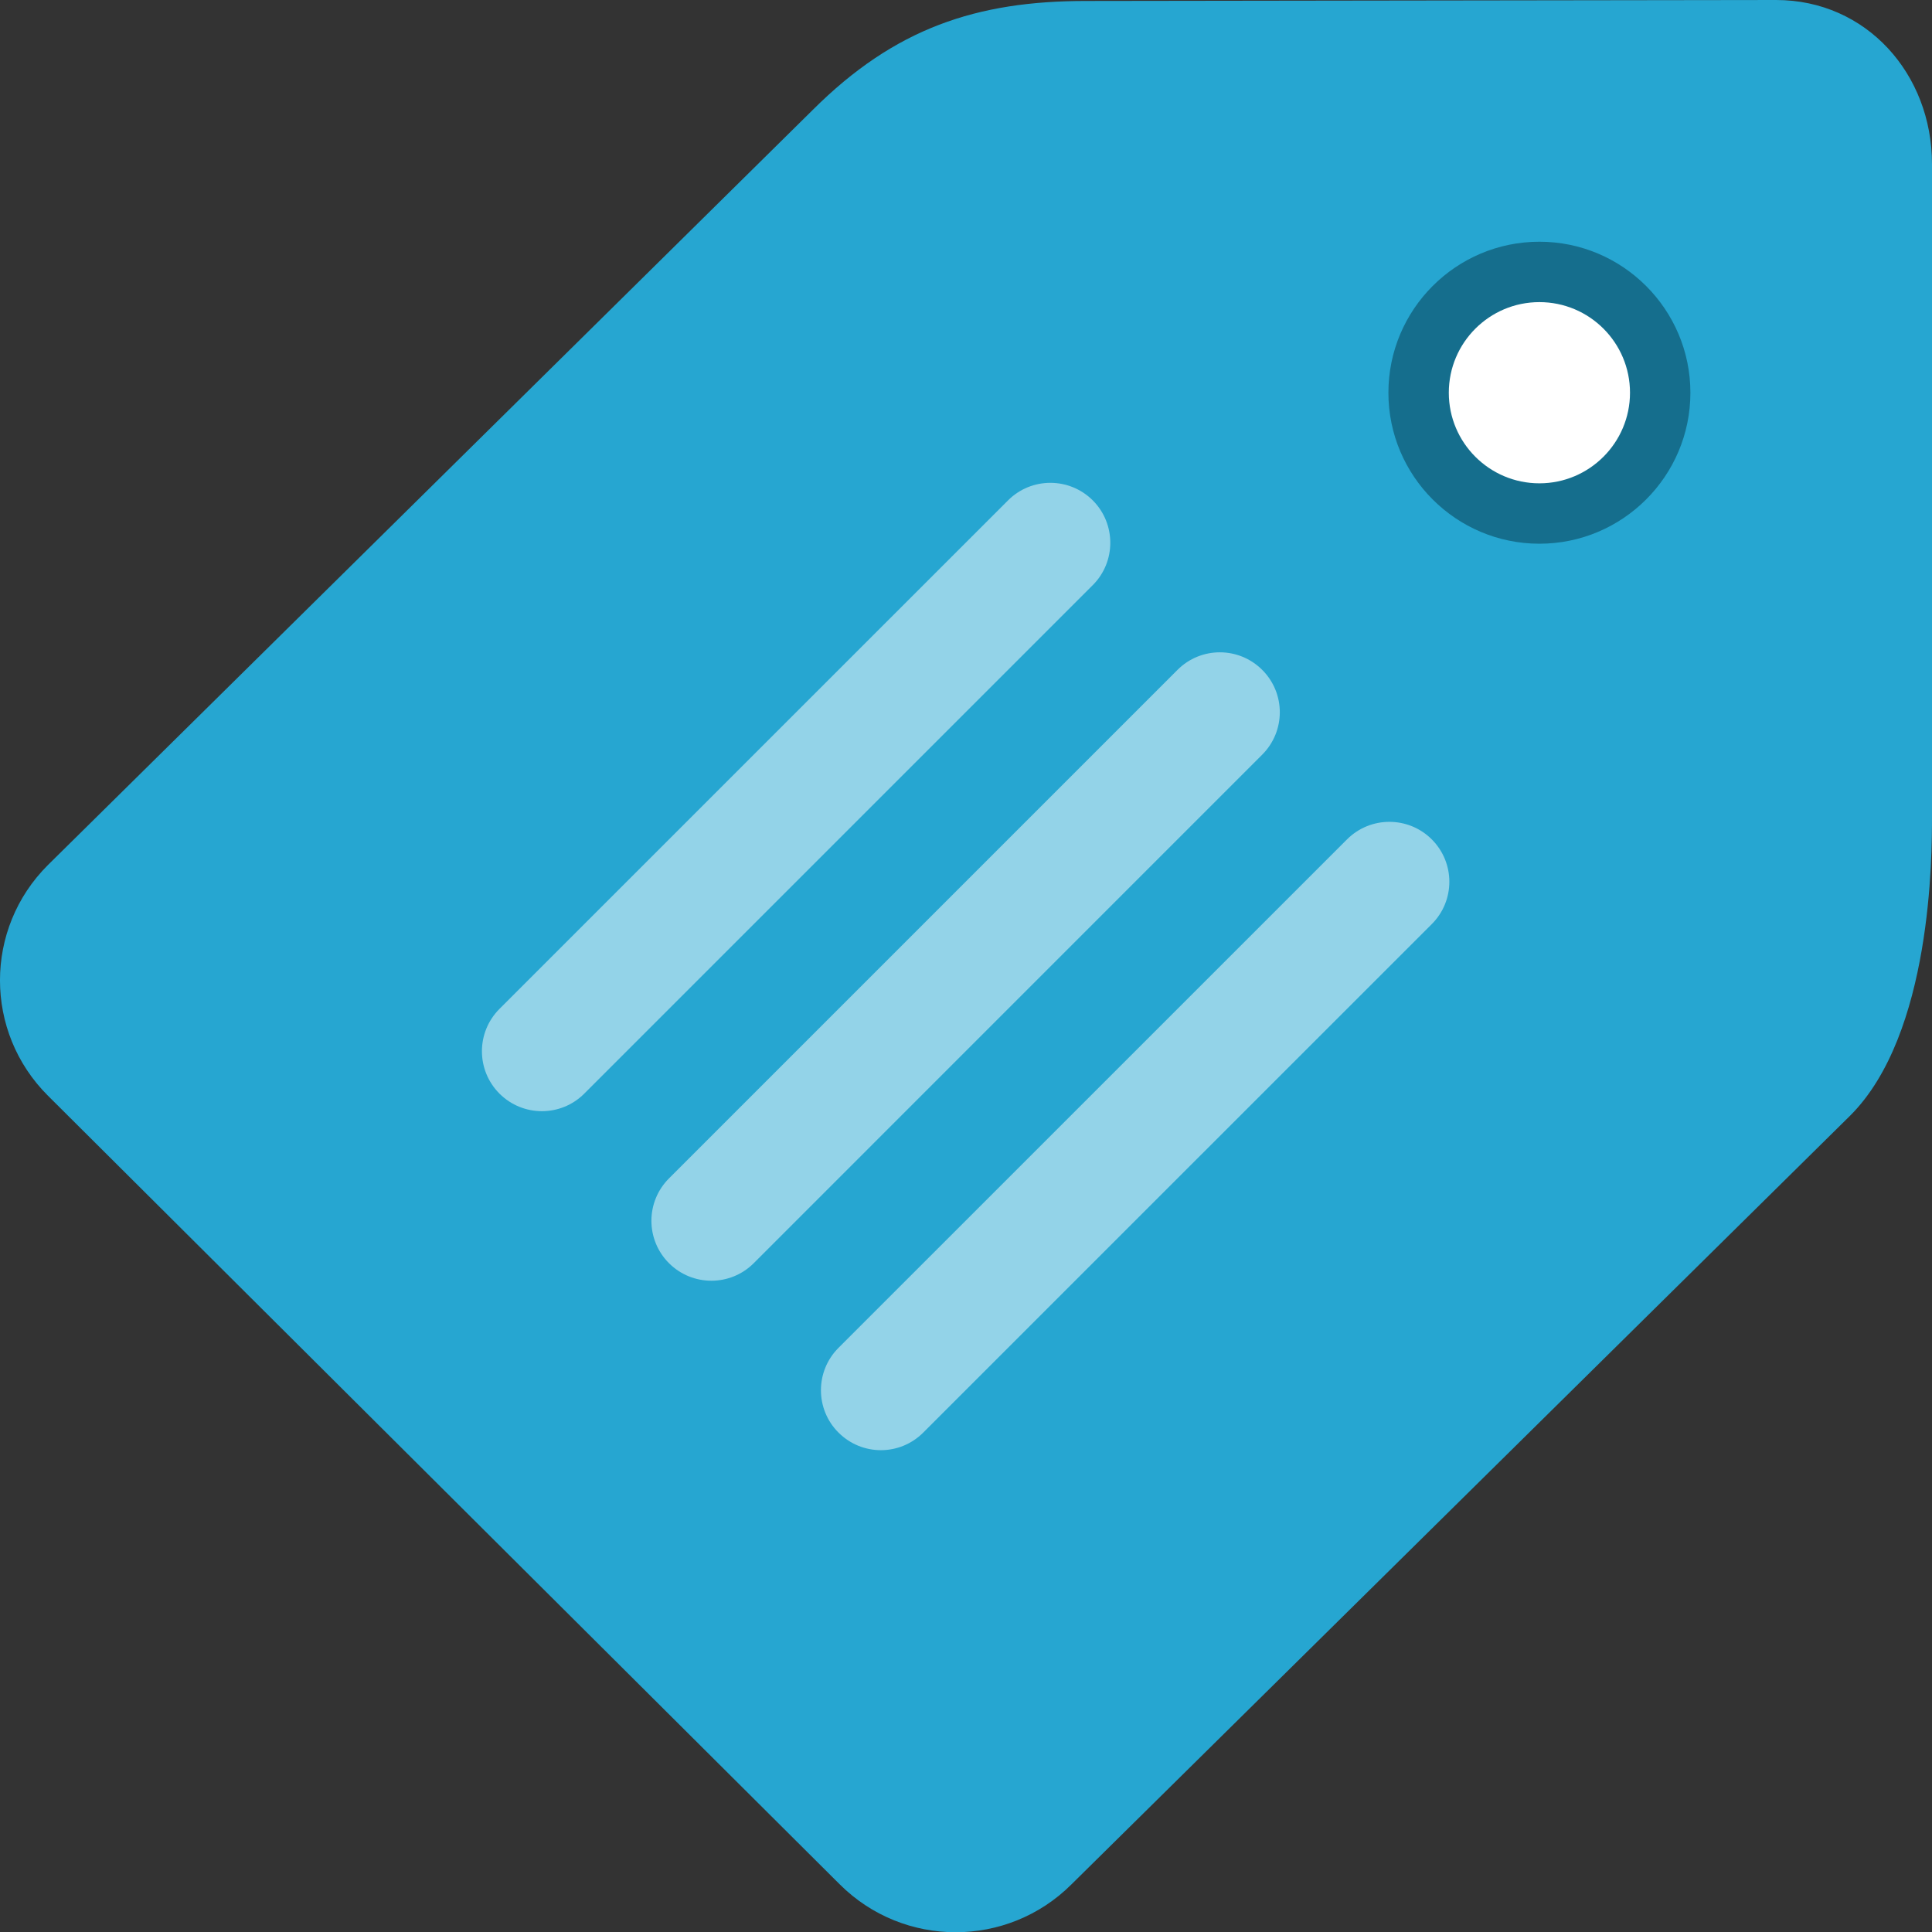
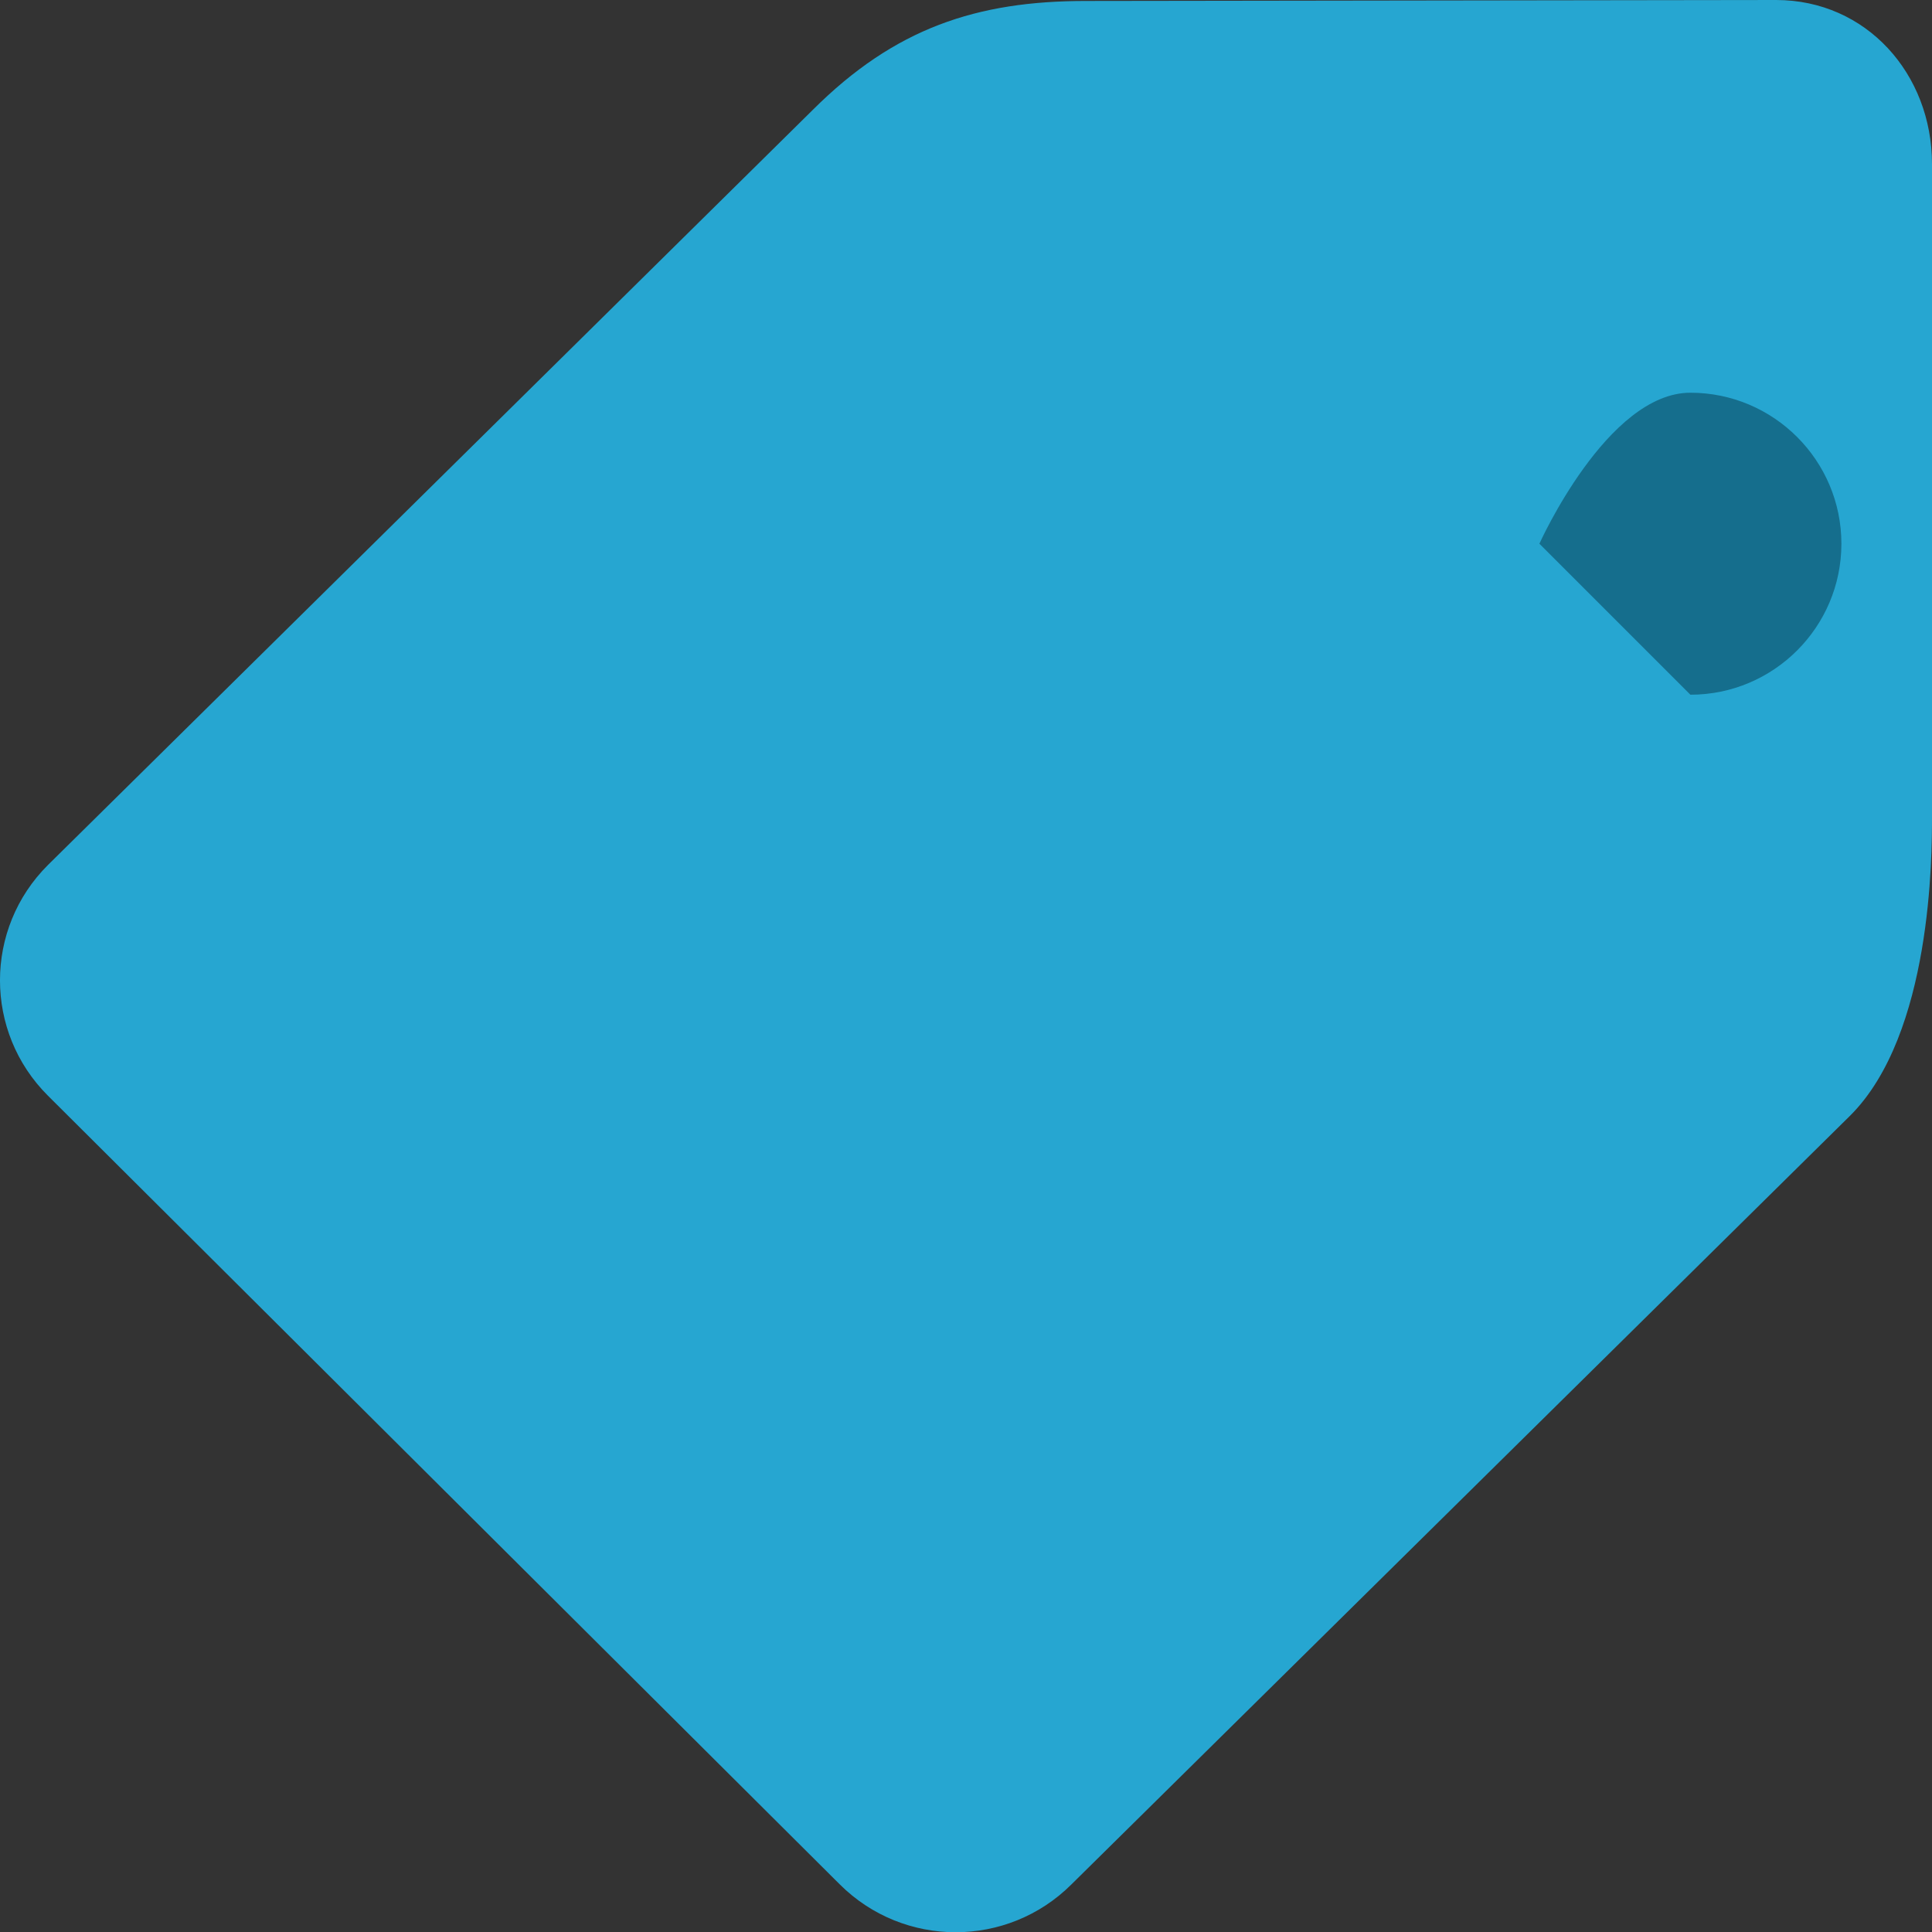
<svg xmlns="http://www.w3.org/2000/svg" width="31.987" height="31.99" viewBox="0.007 0 31.987 31.99" enable-background="new 0.007 0 31.987 31.99">
  <rect x="0.007" y="0" width="31.987" height="31.99" fill="#333333" stroke="none" />
  <path fill-rule="evenodd" clip-rule="evenodd" fill="#26A6D1" d="M.801 18.141l13.11 13.058c1.06 1.056 2.776 1.056 3.835 0l12.893-12.728c1.355-1.351 1.355-4.315 1.355-4.952v-10.802c0-1.492-1.085-2.717-2.582-2.717l-11.427.016c-1.808 0-3.163.45-4.519 1.801l-12.665 12.504c-1.059 1.055-1.059 2.765 0 3.82z" />
-   <path fill="#156E8D" d="M25.494 9.002c-1.379 0-2.5-1.121-2.5-2.5s1.121-2.5 2.5-2.5 2.5 1.122 2.5 2.5c0 1.379-1.121 2.5-2.5 2.5z" />
-   <path fill-rule="evenodd" clip-rule="evenodd" fill="#93D3E8" d="M18.1 8.285c-.389-.388-1.017-.388-1.404 0l-8.419 8.418c-.388.388-.388 1.016 0 1.404.388.387 1.016.387 1.403 0l8.42-8.42c.386-.386.386-1.015 0-1.402zm2.805 2.806c-.388-.388-1.016-.388-1.403 0l-8.419 8.419c-.388.388-.388 1.016 0 1.404.388.387 1.016.387 1.403 0l8.419-8.42c.388-.388.388-1.016 0-1.403zm2.807 2.806c-.388-.387-1.016-.387-1.403 0l-8.42 8.419c-.387.387-.387 1.016 0 1.402.389.389 1.016.389 1.404 0l8.419-8.418c.388-.387.388-1.015 0-1.403z" />
-   <path fill-rule="evenodd" clip-rule="evenodd" fill="#fff" d="M25.494 5.002c.828 0 1.5.671 1.5 1.5 0 .827-.672 1.5-1.5 1.5s-1.5-.672-1.5-1.5.672-1.5 1.5-1.5z" />
+   <path fill="#156E8D" d="M25.494 9.002s1.121-2.5 2.5-2.5 2.5 1.122 2.5 2.5c0 1.379-1.121 2.5-2.5 2.5z" />
</svg>